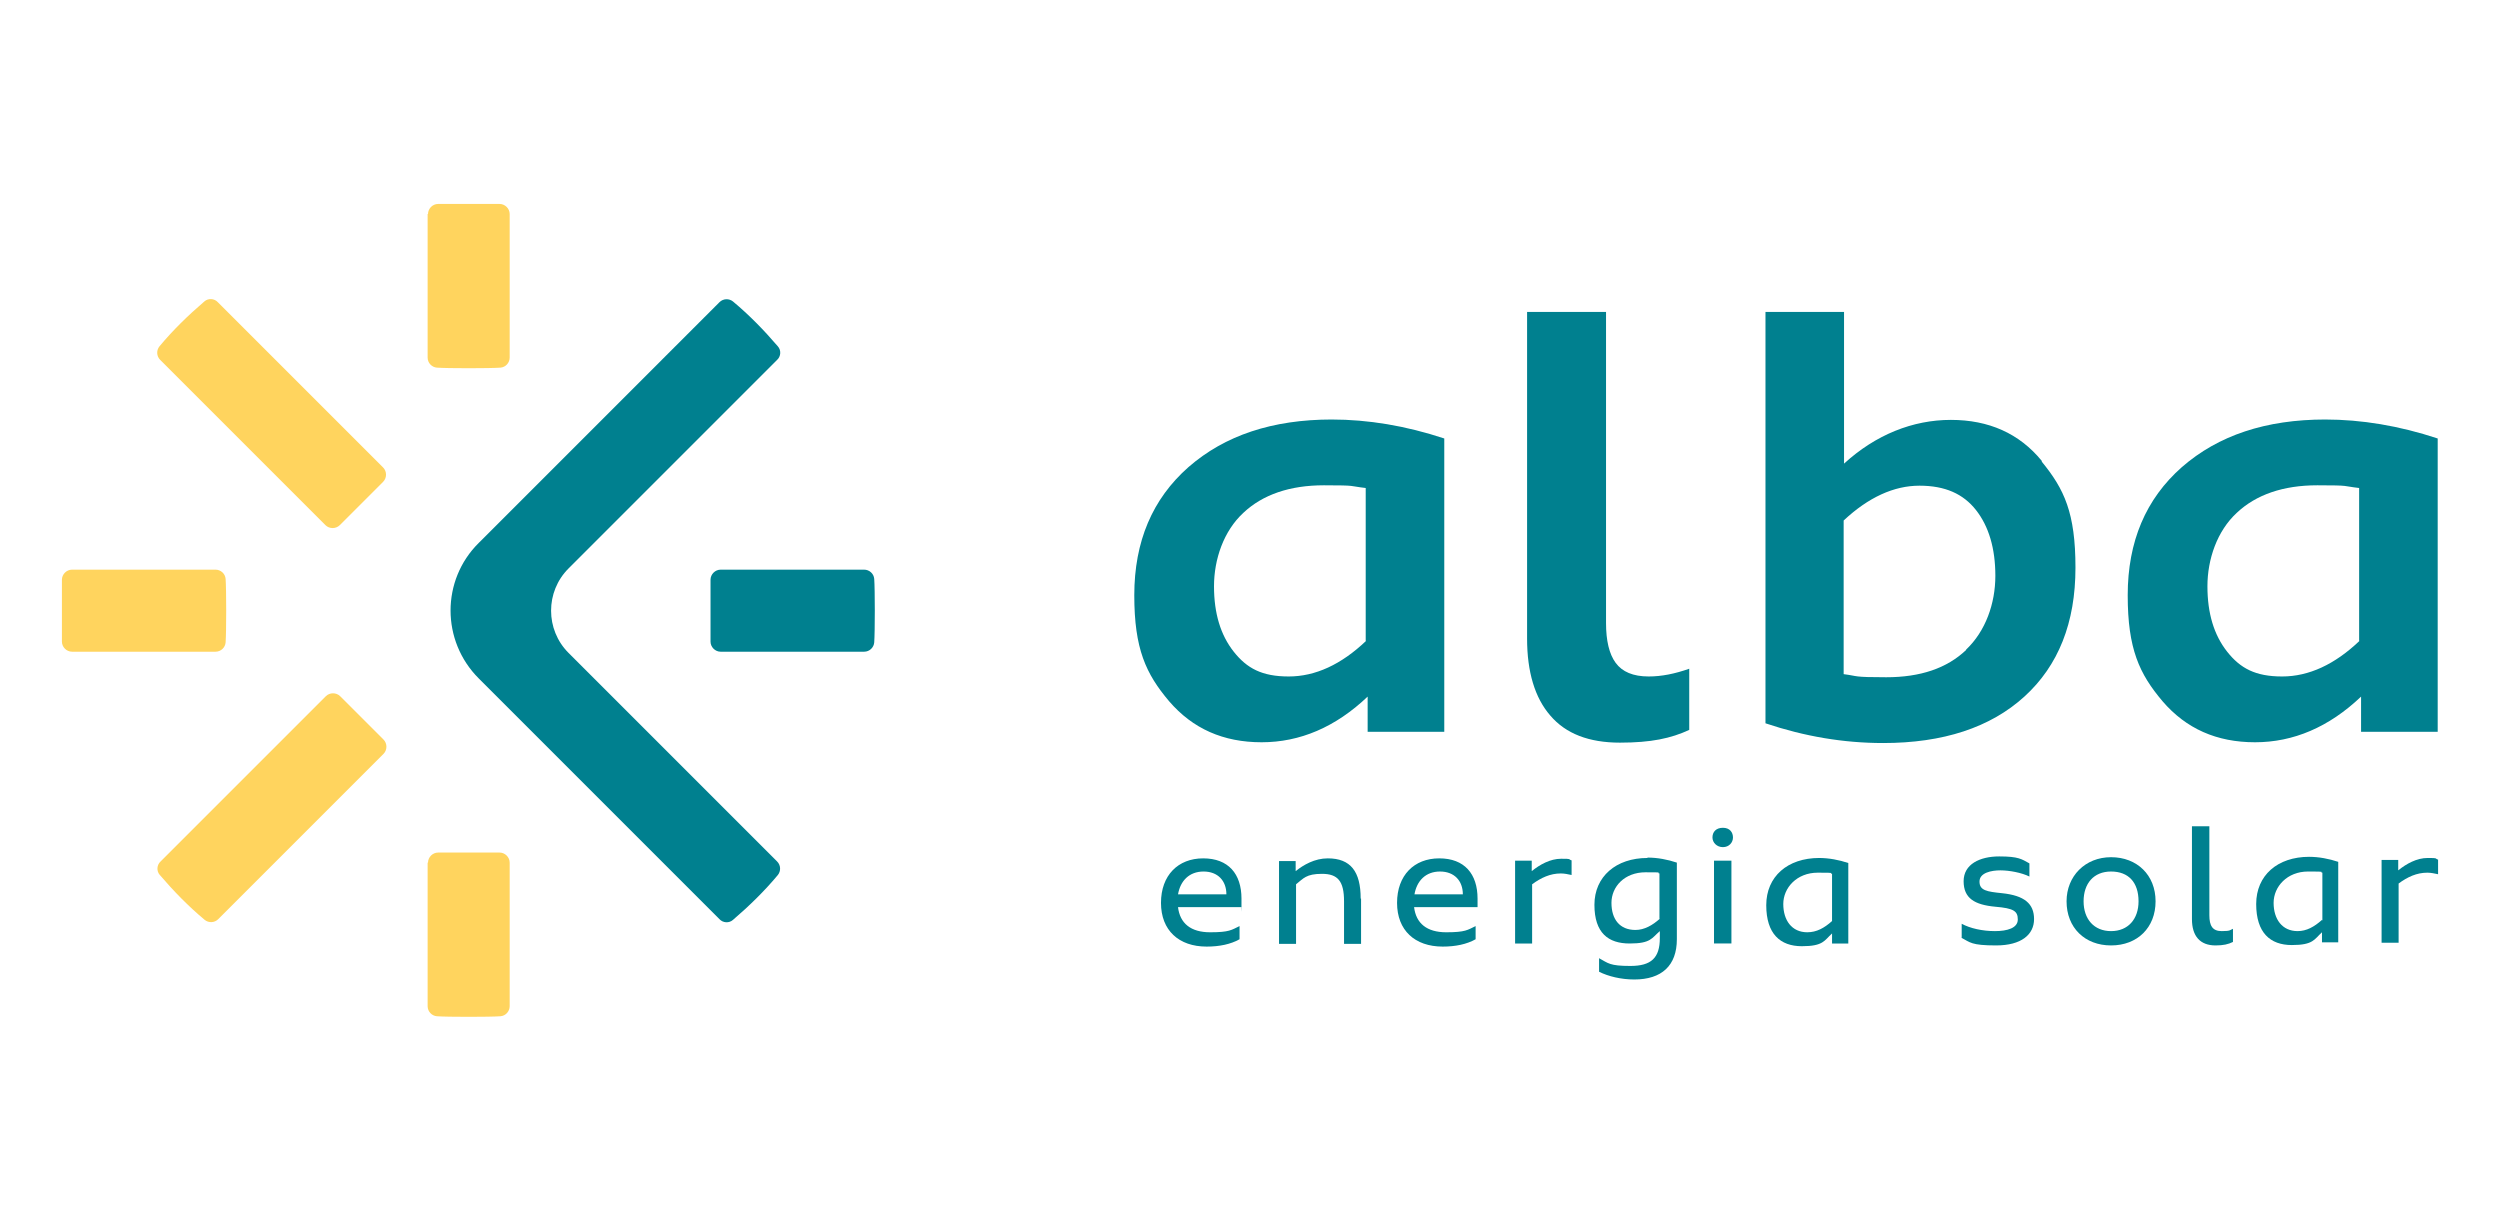
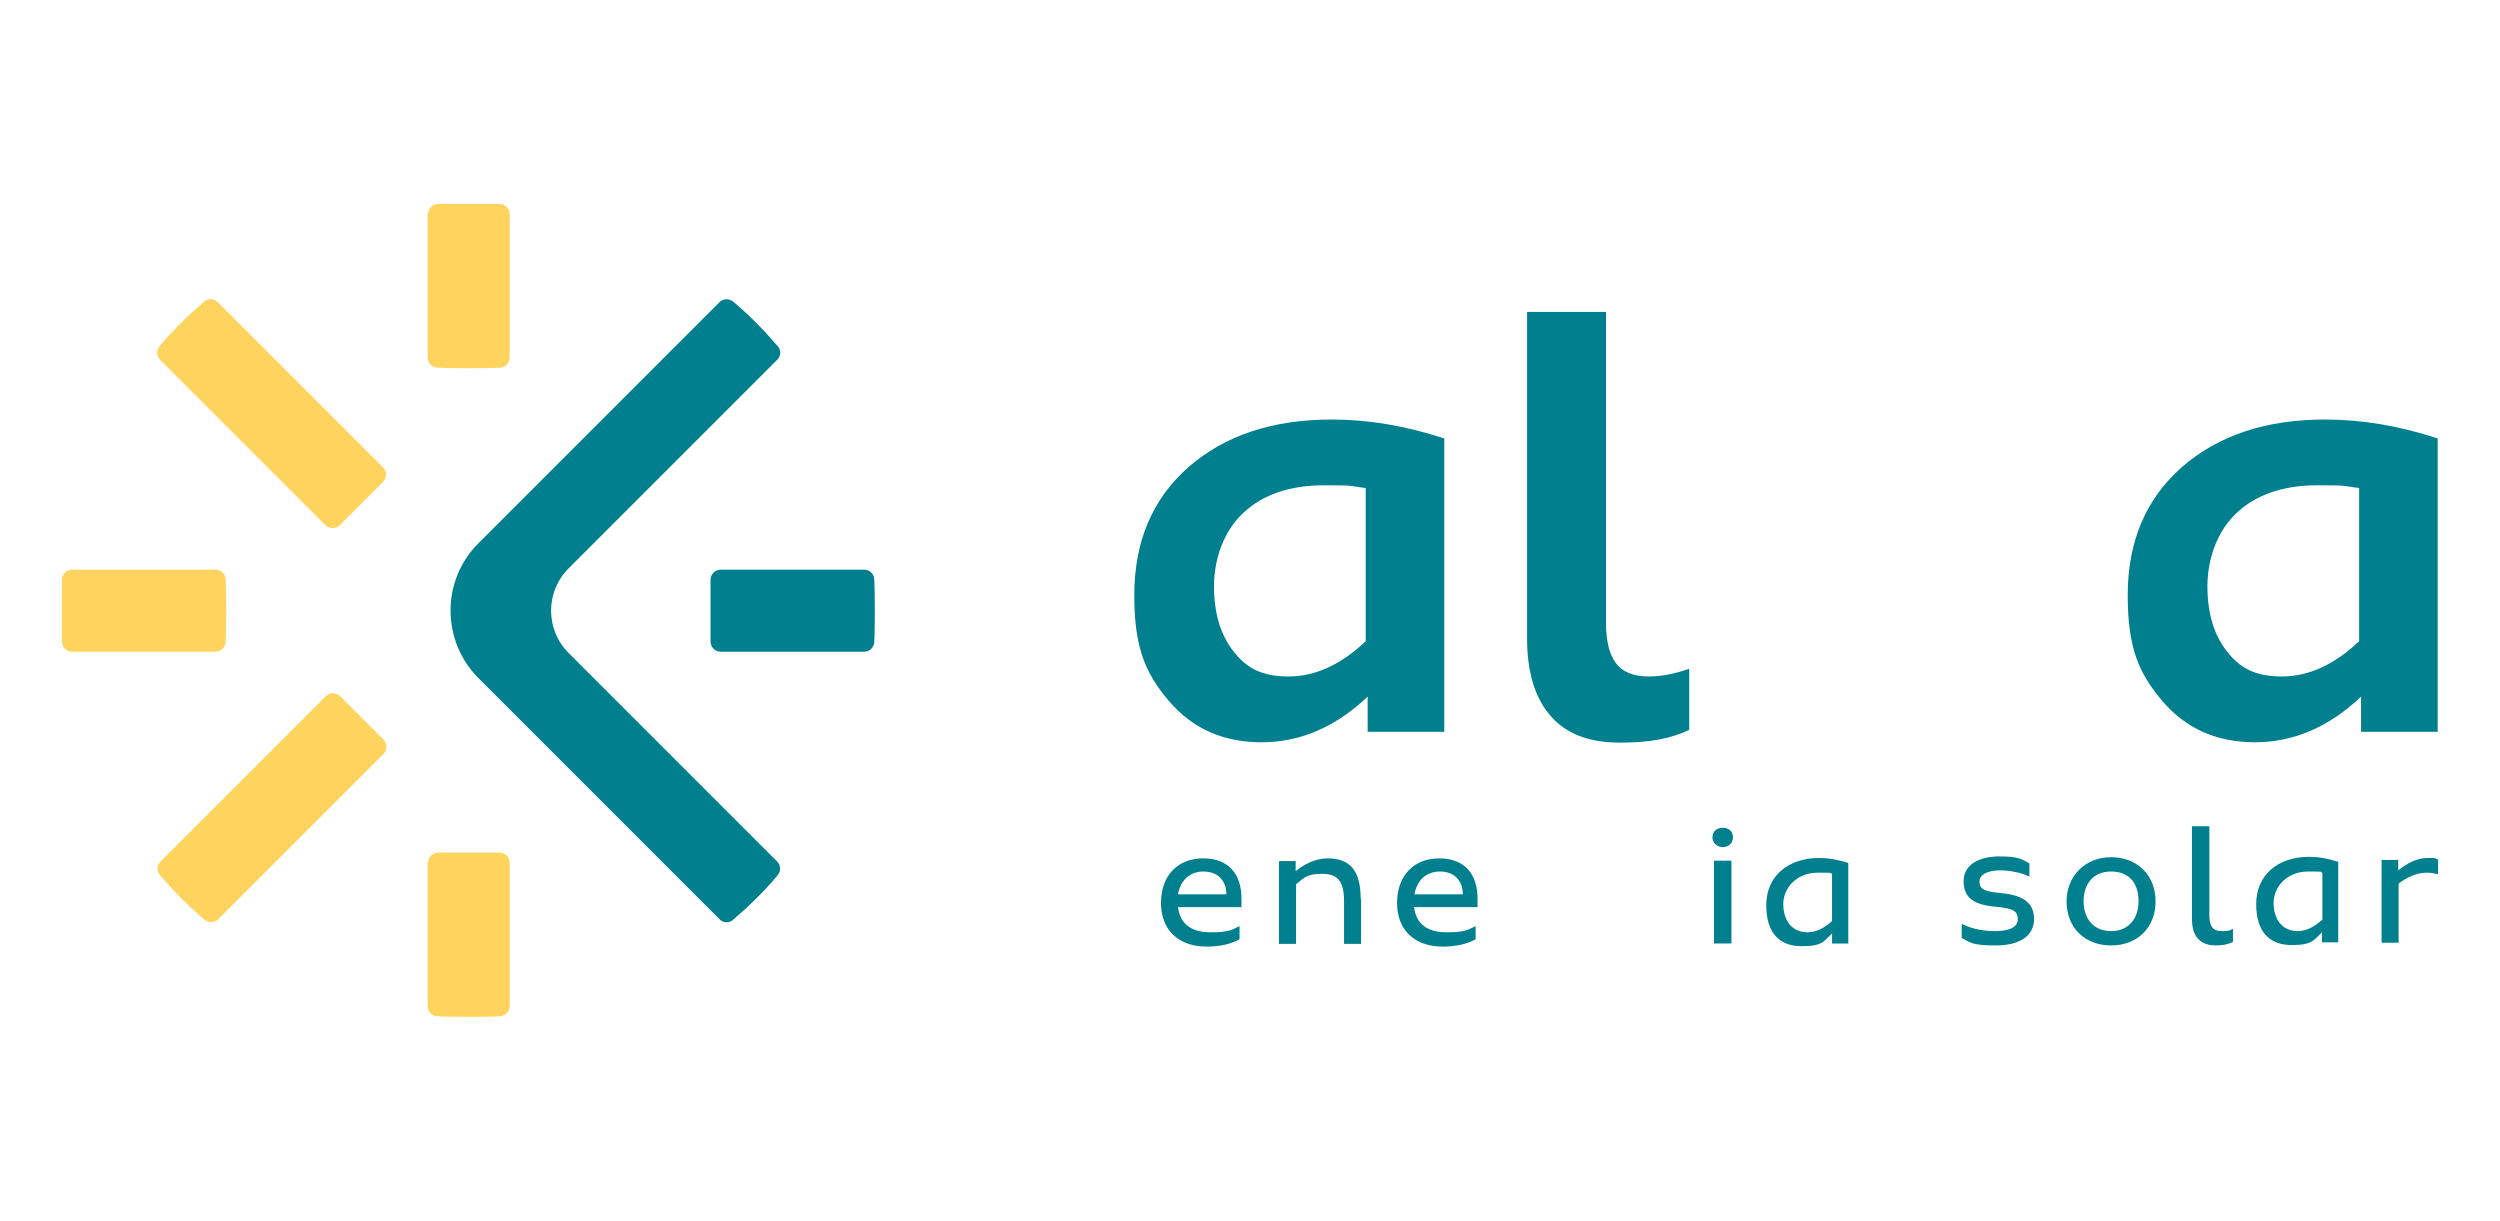
<svg xmlns="http://www.w3.org/2000/svg" id="Layer_1" version="1.1" viewBox="0 0 646 315.4">
  <defs>
    <style>
      .st0 {
        fill: #00808f;
      }

      .st1 {
        fill: #ffd45e;
      }
    </style>
  </defs>
  <g id="Logotipo">
    <g>
      <g>
        <g>
          <path class="st0" d="M344.2,108.4c-15.4,0-27.7,4.1-37.1,12.3-9.3,8.2-14,19.2-14,33.1s3,20.3,9,27.4c6.1,7.1,14,10.6,23.9,10.6s19.1-3.9,27.4-11.8v9.1h19.8v-75.8c-10-3.3-19.7-4.9-29.1-4.9h0ZM353,165.6c-6.4,6.1-13.1,9.2-20,9.2s-10.8-2.1-14.2-6.4c-3.4-4.3-5.1-9.9-5.1-16.9s2.5-14.3,7.6-19c5-4.7,12-7.1,20.8-7.1s6.4.2,10.8.7v39.5h.1Z" />
          <path class="st0" d="M426,174.8c-4,0-6.8-1.2-8.5-3.5s-2.5-5.8-2.5-10.3v-80.4h-20.4v84.4c0,8.6,2,15.3,6,19.9,4,4.7,10,7,18,7s13.2-1.1,17.9-3.3v-15.8c-3.7,1.3-7.1,2-10.5,2Z" />
-           <path class="st0" d="M527.6,119.1c-5.8-7.1-13.7-10.6-23.5-10.6s-19.4,3.8-27.6,11.3v-39.2h-20.3v106.3c10.1,3.4,20.2,5.1,30.4,5.1,15.5,0,27.7-4,36.5-12s13.2-19.1,13.2-33.3-2.9-20.3-8.7-27.4v-.2ZM508.1,167.9c-5,4.8-11.9,7.1-20.7,7.1s-7.1-.3-11-.8v-39.7c6.4-6,13-9,19.6-9s11.3,2.1,14.6,6.3,5,9.9,5,17-2.5,14.3-7.6,19.1h.1Z" />
          <path class="st0" d="M600.9,108.4c-15.4,0-27.7,4.1-37.1,12.3-9.3,8.2-14,19.2-14,33.1s3,20.3,9,27.4c6.1,7.1,14,10.6,23.9,10.6s19.1-3.9,27.4-11.8v9.1h19.8v-75.8c-10-3.3-19.7-4.9-29.1-4.9h0ZM609.7,165.6c-6.4,6.1-13.1,9.2-20,9.2s-10.8-2.1-14.2-6.4-5.1-9.9-5.1-16.9,2.5-14.3,7.6-19c5-4.7,12-7.1,20.8-7.1s6.4.2,10.8.7v39.5h.1Z" />
        </g>
        <g>
          <g>
            <path class="st0" d="M320.8,234.4h-16.4c.5,4.2,3.3,6.5,8.3,6.5s5.5-.6,7.6-1.6v3.4c-2.3,1.3-5.2,1.9-8.5,1.9-7.2,0-11.8-4.2-11.8-11.3s4.4-11.5,10.9-11.5,9.9,4,9.9,10.4,0,1.6-.1,2.3h.1ZM316.9,231.1c0-3.5-2.2-5.9-5.9-5.9s-6,2.4-6.6,5.9h12.5Z" />
            <path class="st0" d="M351.7,232.2v11.7h-4.4v-11c0-5.2-1.6-7.1-5.7-7.1s-4.8,1.2-6.7,2.7v15.4h-4.4v-21.4h4.3v2.6c2-1.6,4.9-3.3,8.3-3.3,5.9,0,8.5,3.4,8.5,10.4h.1Z" />
            <path class="st0" d="M381.8,234.4h-16.4c.5,4.2,3.3,6.5,8.3,6.5s5.5-.6,7.6-1.6v3.4c-2.3,1.3-5.2,1.9-8.5,1.9-7.2,0-11.8-4.2-11.8-11.3s4.4-11.5,10.9-11.5,9.9,4,9.9,10.4,0,1.6,0,2.3h0ZM378,231.1c0-3.5-2.2-5.9-5.9-5.9s-6,2.4-6.6,5.9h12.5Z" />
-             <path class="st0" d="M406.1,222.2v3.9c-1-.2-1.8-.4-2.8-.4-2.7,0-5.1,1.1-7.4,2.8v15.3h-4.4v-21.4h4.3v2.7c2.1-1.7,4.8-3.2,7.6-3.2s1.8.1,2.6.4h.1Z" />
-             <path class="st0" d="M425.7,221.7c-8.1,0-13.7,4.8-13.7,12.1s3.6,10,9.1,10,5.7-1.4,7.8-3.2v1.8c0,5.1-2.2,7.2-7.6,7.2s-5.7-.7-8.1-2v3.5c2.4,1.2,5.7,2,9.1,2,7.1,0,11-3.6,11-10.4v-19.8c-2.4-.8-5-1.3-7.6-1.3h0ZM428.9,237.4c-1.9,1.7-4,2.9-6.3,2.9-4.1,0-6.2-2.8-6.2-7s3.4-7.9,8.8-7.9,2.5.1,3.6.3v11.7h.1Z" />
            <path class="st0" d="M442.5,216.4c0-1.4.9-2.5,2.7-2.5s2.6,1.2,2.6,2.5-1,2.5-2.6,2.5-2.7-1.2-2.7-2.5ZM442.9,222.4h4.5v21.4h-4.5v-21.4Z" />
            <path class="st0" d="M470.1,221.7c-8.2,0-13.7,4.8-13.7,12.2s3.6,10.6,9.2,10.6,5.8-1.5,7.8-3.3v2.6h4.2v-20.8c-2.4-.8-5-1.3-7.6-1.3h0ZM473.4,238c-2,1.8-4,2.9-6.4,2.9-4,0-6.2-3.1-6.2-7.3s3.5-8.1,8.9-8.1,2.6.1,3.7.3v12.3h0Z" />
          </g>
          <g>
            <path class="st0" d="M506.9,242.2v-3.5c2.2,1.2,5.4,1.9,8.6,1.9s5.9-.8,5.9-3-1.1-2.9-5.8-3.3c-5.4-.5-8.2-2.2-8.2-6.6s4.2-6.4,9.2-6.4,5.8.7,7.8,1.8v3.4c-2-1-5.2-1.6-7.5-1.6s-5.4.6-5.4,2.9,1.9,2.6,5.8,3c5.8.6,8.3,2.7,8.3,6.7s-3.3,6.8-9.8,6.8-6.7-.8-9-2h.1Z" />
            <path class="st0" d="M534,232.9c0-6.5,4.8-11.4,11.5-11.4s11.5,4.6,11.5,11.4-4.7,11.4-11.5,11.4-11.5-4.6-11.5-11.4ZM552.6,232.9c0-4.9-2.6-7.7-7.1-7.7s-7.1,3.1-7.1,7.7,2.7,7.7,7.1,7.7,7.1-3.1,7.1-7.7Z" />
            <path class="st0" d="M566.5,213.5h4.4v23c0,2.7.8,4.1,3.2,4.1s2.1-.3,2.9-.6v3.4c-1.2.6-2.5.9-4.5.9-4,0-6.1-2.4-6.1-6.8v-24h0Z" />
            <path class="st0" d="M596.7,221.4c-8.2,0-13.7,4.8-13.7,12.2s3.6,10.6,9.2,10.6,5.8-1.5,7.8-3.3v2.6h4.2v-20.8c-2.4-.8-5-1.3-7.6-1.3h0ZM600,237.7c-2,1.8-4,2.9-6.3,2.9-4,0-6.2-3.1-6.2-7.3s3.5-8.1,8.9-8.1,2.6.1,3.7.3v12.3h-.1Z" />
            <path class="st0" d="M630,222v3.9c-1-.2-1.8-.4-2.8-.4-2.7,0-5.1,1.1-7.4,2.8v15.3h-4.4v-21.4h4.3v2.7c2.1-1.7,4.8-3.2,7.6-3.2s1.8.1,2.6.4h.1Z" />
          </g>
        </g>
      </g>
      <g>
        <path class="st1" d="M99,124.5l-11.2,11.2c-1,1-2.7,1-3.7,0l-42.7-42.7c-1-1-1-2.5-.2-3.5,3.5-4.2,7.4-8,11.6-11.6,1-.9,2.6-.8,3.5.2l42.7,42.7c1,1,1,2.7,0,3.7h0Z" />
        <path class="st1" d="M41.3,226.1c-.9-1-.8-2.6.2-3.5l42.7-42.7c1-1,2.7-1,3.7,0l11.2,11.2c1,1,1,2.7,0,3.7l-42.7,42.7c-1,1-2.5,1-3.5.2-4.2-3.5-8-7.4-11.6-11.6h0Z" />
        <path class="st1" d="M110.6,222.9c0-1.4,1.2-2.6,2.6-2.6h15.9c1.4,0,2.6,1.2,2.6,2.6v37.1c0,1.3-1,2.5-2.4,2.6-2.7.2-13.7.2-16.4,0-1.3-.1-2.4-1.2-2.4-2.6v-37.1h0Z" />
        <path class="st0" d="M123.7,140.3l62.2-62.2c1-1,2.5-1,3.5-.2,4.2,3.5,8,7.4,11.6,11.6.9,1,.8,2.6-.2,3.5l-53.9,53.9c-6,6-6,15.8,0,21.8l53.9,53.9c1,1,1,2.5.2,3.5-3.5,4.2-7.4,8-11.6,11.6-1,.9-2.6.8-3.5-.2l-62.2-62.2c-9.7-9.7-9.7-25.4,0-35h0Z" />
        <path class="st0" d="M183.6,149.8c0-1.4,1.2-2.6,2.6-2.6h37.1c1.3,0,2.5,1,2.6,2.4.2,2.7.2,13.7,0,16.4-.1,1.3-1.2,2.4-2.6,2.4h-37.1c-1.4,0-2.6-1.2-2.6-2.6v-15.9h0Z" />
        <path class="st1" d="M16,149.8c0-1.4,1.2-2.6,2.6-2.6h37.1c1.3,0,2.5,1,2.6,2.4.2,2.7.2,13.7,0,16.4-.1,1.3-1.2,2.4-2.6,2.4H18.6c-1.4,0-2.6-1.2-2.6-2.6v-15.9h0Z" />
        <path class="st1" d="M110.6,55.3c0-1.4,1.2-2.6,2.6-2.6h15.9c1.4,0,2.6,1.2,2.6,2.6v37.1c0,1.3-1,2.5-2.4,2.6-2.7.2-13.7.2-16.4,0-1.3-.1-2.4-1.2-2.4-2.6v-37.1h0Z" />
      </g>
    </g>
  </g>
</svg>